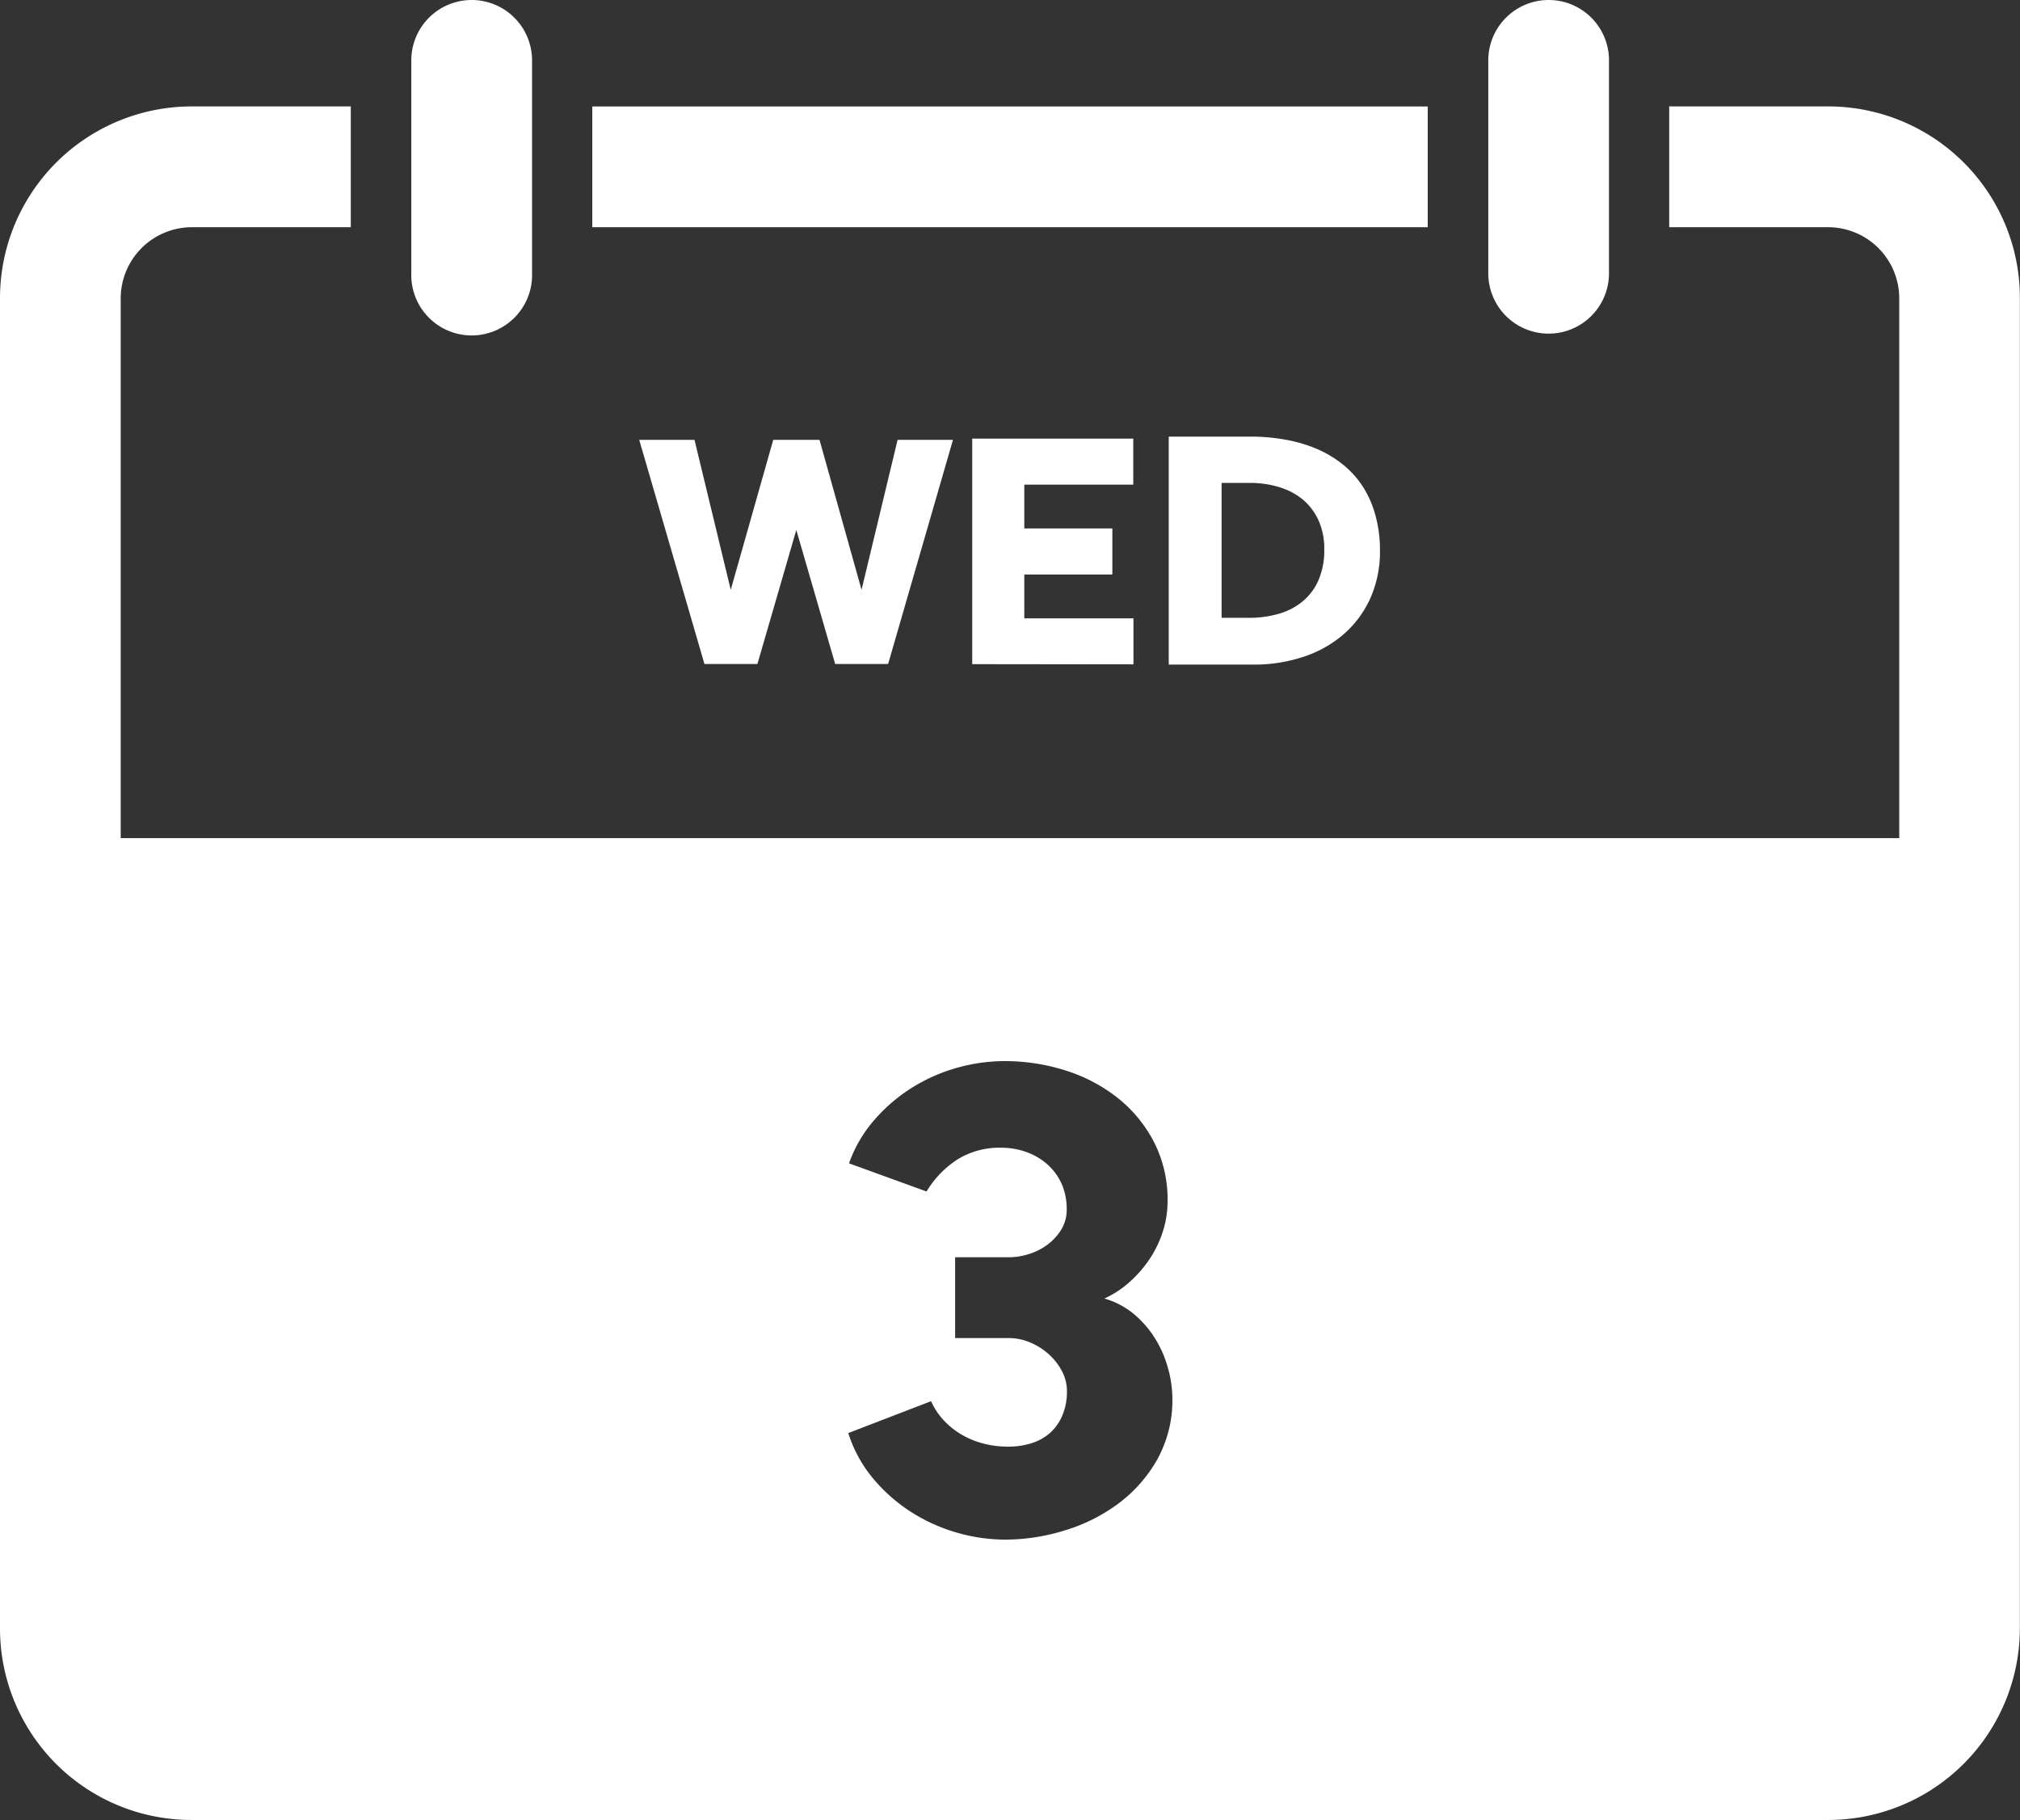
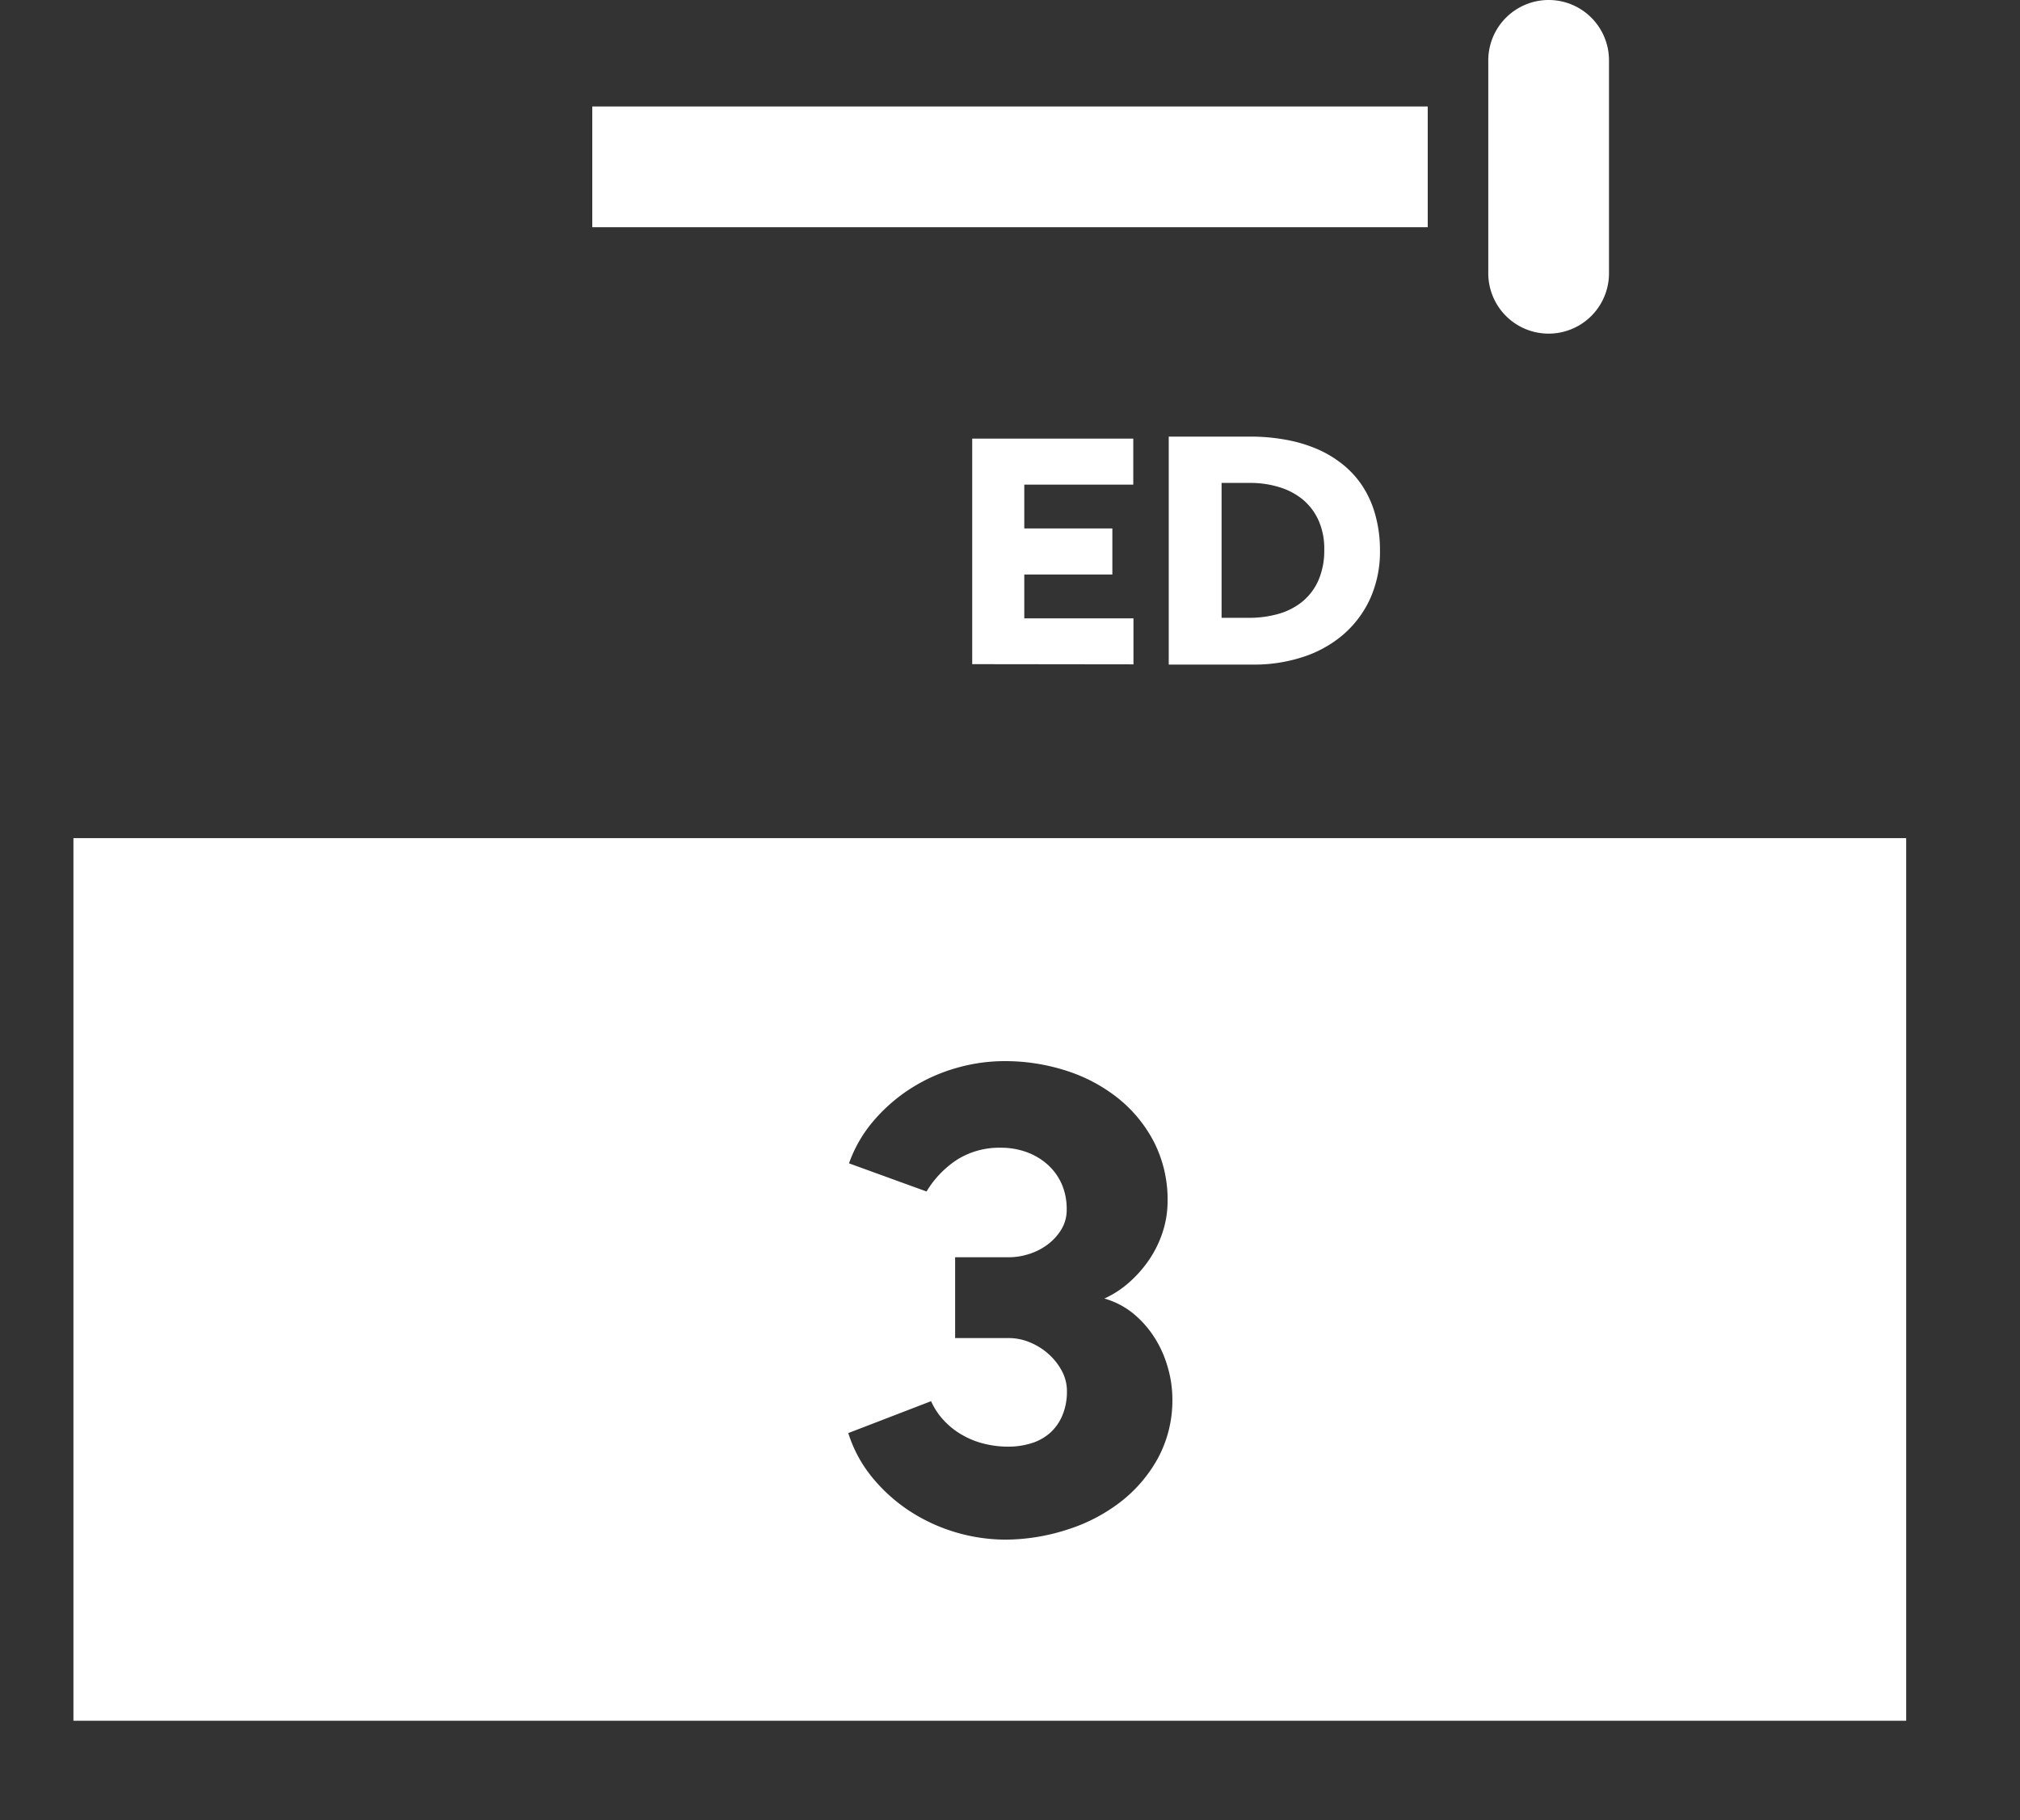
<svg xmlns="http://www.w3.org/2000/svg" id="Lager_1" data-name="Lager 1" viewBox="0 0 422.03 380.16">
  <rect x="0" y="0" width="422.03" height="380.16" fill="#333333" stroke="none" />
  <defs>
    <style>
      .cls-1 {
        fill: #fff;
      }
    </style>
  </defs>
  <title>3-Wed_white</title>
-   <path class="cls-1" d="M418.87,46.71A40.07,40.07,0,0,0,382,22.23H348.74V47.46H382A14.87,14.87,0,0,1,396.8,62.32V340.08A14.87,14.87,0,0,1,382,354.94H40.08a14.88,14.88,0,0,1-14.86-14.86V62.32A14.88,14.88,0,0,1,40.08,47.46H73.29V22.23H40.08A40.07,40.07,0,0,0,0,62.31H0V340.08a40,40,0,0,0,39.92,40.08H382A40.07,40.07,0,0,0,422,340.08h0V62.32A39.7,39.7,0,0,0,418.87,46.71Z" transform="translate(0 0)" />
  <rect class="cls-1" x="123.74" y="22.24" width="174.55" height="25.22" />
-   <path class="cls-1" d="M98.55,0A12.62,12.62,0,0,0,85.93,12.6h0V57.08a12.62,12.62,0,1,0,25.23.71c0-.24,0-.47,0-.71V12.61A12.62,12.62,0,0,0,98.55,0Z" transform="translate(0 0)" />
  <path class="cls-1" d="M323.55,0a12.62,12.62,0,0,0-12.61,12.61V57.08a12.61,12.61,0,0,0,25.22,0V12.61A12.6,12.6,0,0,0,323.57,0Z" transform="translate(0 0)" />
  <g>
-     <path class="cls-1" d="M171.22,91.88,180,123.2l7.53-31.32H199.1L185.55,138.7H174.49l-8.12-28-8.13,28H147.18L133.55,91.88H145.1l7.57,31.32,8.88-31.32Z" transform="translate(0 0)" />
    <path class="cls-1" d="M203.12,138.73V91.62h33.65v9.61H214v9.15H232.4V120H214v9.16h22.81v9.61Z" transform="translate(0 0)" />
    <path class="cls-1" d="M244.18,91.2h17a41.17,41.17,0,0,1,7.27.62,30.51,30.51,0,0,1,6.49,1.87,23.39,23.39,0,0,1,5.46,3.21,19.62,19.62,0,0,1,4.21,4.56,21.06,21.06,0,0,1,2.7,6,26.93,26.93,0,0,1,1,7.42,23.9,23.9,0,0,1-2.08,10.24,22,22,0,0,1-5.68,7.51,24.42,24.42,0,0,1-8.4,4.62,32.53,32.53,0,0,1-10.27,1.57h-17.7Zm16.69,37.85a22.22,22.22,0,0,0,6.33-.85,13.79,13.79,0,0,0,5-2.62,12,12,0,0,0,3.29-4.45,15.67,15.67,0,0,0,1.18-6.34,14.36,14.36,0,0,0-1.2-6.1,12.07,12.07,0,0,0-3.28-4.34,14.13,14.13,0,0,0-4.94-2.6,20.72,20.72,0,0,0-6.11-.88h-5.92v28.18Z" transform="translate(0 0)" />
  </g>
  <path class="cls-1" d="M15.34,175.07V359.43H398.25V175.07ZM241.89,304.65a29.47,29.47,0,0,1-8,9.24,35.87,35.87,0,0,1-11.2,5.71,42.39,42.39,0,0,1-12.74,2,37,37,0,0,1-19.95-6,34.76,34.76,0,0,1-7.77-7,27.57,27.57,0,0,1-5-9.26l17.3-6.66a14.24,14.24,0,0,0,2.75,4.11,16,16,0,0,0,3.85,3,17.48,17.48,0,0,0,4.57,1.8,20.72,20.72,0,0,0,4.9.59,16.29,16.29,0,0,0,5-.75,10.56,10.56,0,0,0,3.88-2.21,10.24,10.24,0,0,0,2.51-3.65,12.79,12.79,0,0,0,.92-5,8.85,8.85,0,0,0-1.08-4.24,12.7,12.7,0,0,0-2.81-3.54,13.57,13.57,0,0,0-3.88-2.41,11.41,11.41,0,0,0-4.31-.88H199.55V262.62h11.23a13.89,13.89,0,0,0,4.24-.69,12.71,12.71,0,0,0,3.89-2,11.17,11.17,0,0,0,2.84-3.13,7.87,7.87,0,0,0,1.11-4.18,13,13,0,0,0-1.08-5.39,12,12,0,0,0-2.94-4,13.33,13.33,0,0,0-4.37-2.58,15.46,15.46,0,0,0-5.39-.91,16.59,16.59,0,0,0-9,2.42,20.56,20.56,0,0,0-6.5,6.72L177.38,243a27.93,27.93,0,0,1,5.16-8.91,35,35,0,0,1,7.74-6.73,36,36,0,0,1,9.4-4.24,36.44,36.44,0,0,1,10.22-1.47,41.74,41.74,0,0,1,12.65,1.93,33.94,33.94,0,0,1,10.87,5.68,28.56,28.56,0,0,1,7.64,9.21A26.51,26.51,0,0,1,243.94,251a20.87,20.87,0,0,1-1,6.27,23,23,0,0,1-2.75,5.71,25.15,25.15,0,0,1-4.18,4.8,20.59,20.59,0,0,1-5.28,3.46,16.86,16.86,0,0,1,6,3.1,21.17,21.17,0,0,1,4.44,5,23.11,23.11,0,0,1,2.77,6.14,24,24,0,0,1,1,6.63A25.47,25.47,0,0,1,241.89,304.65Z" transform="translate(0 0)" />
</svg>